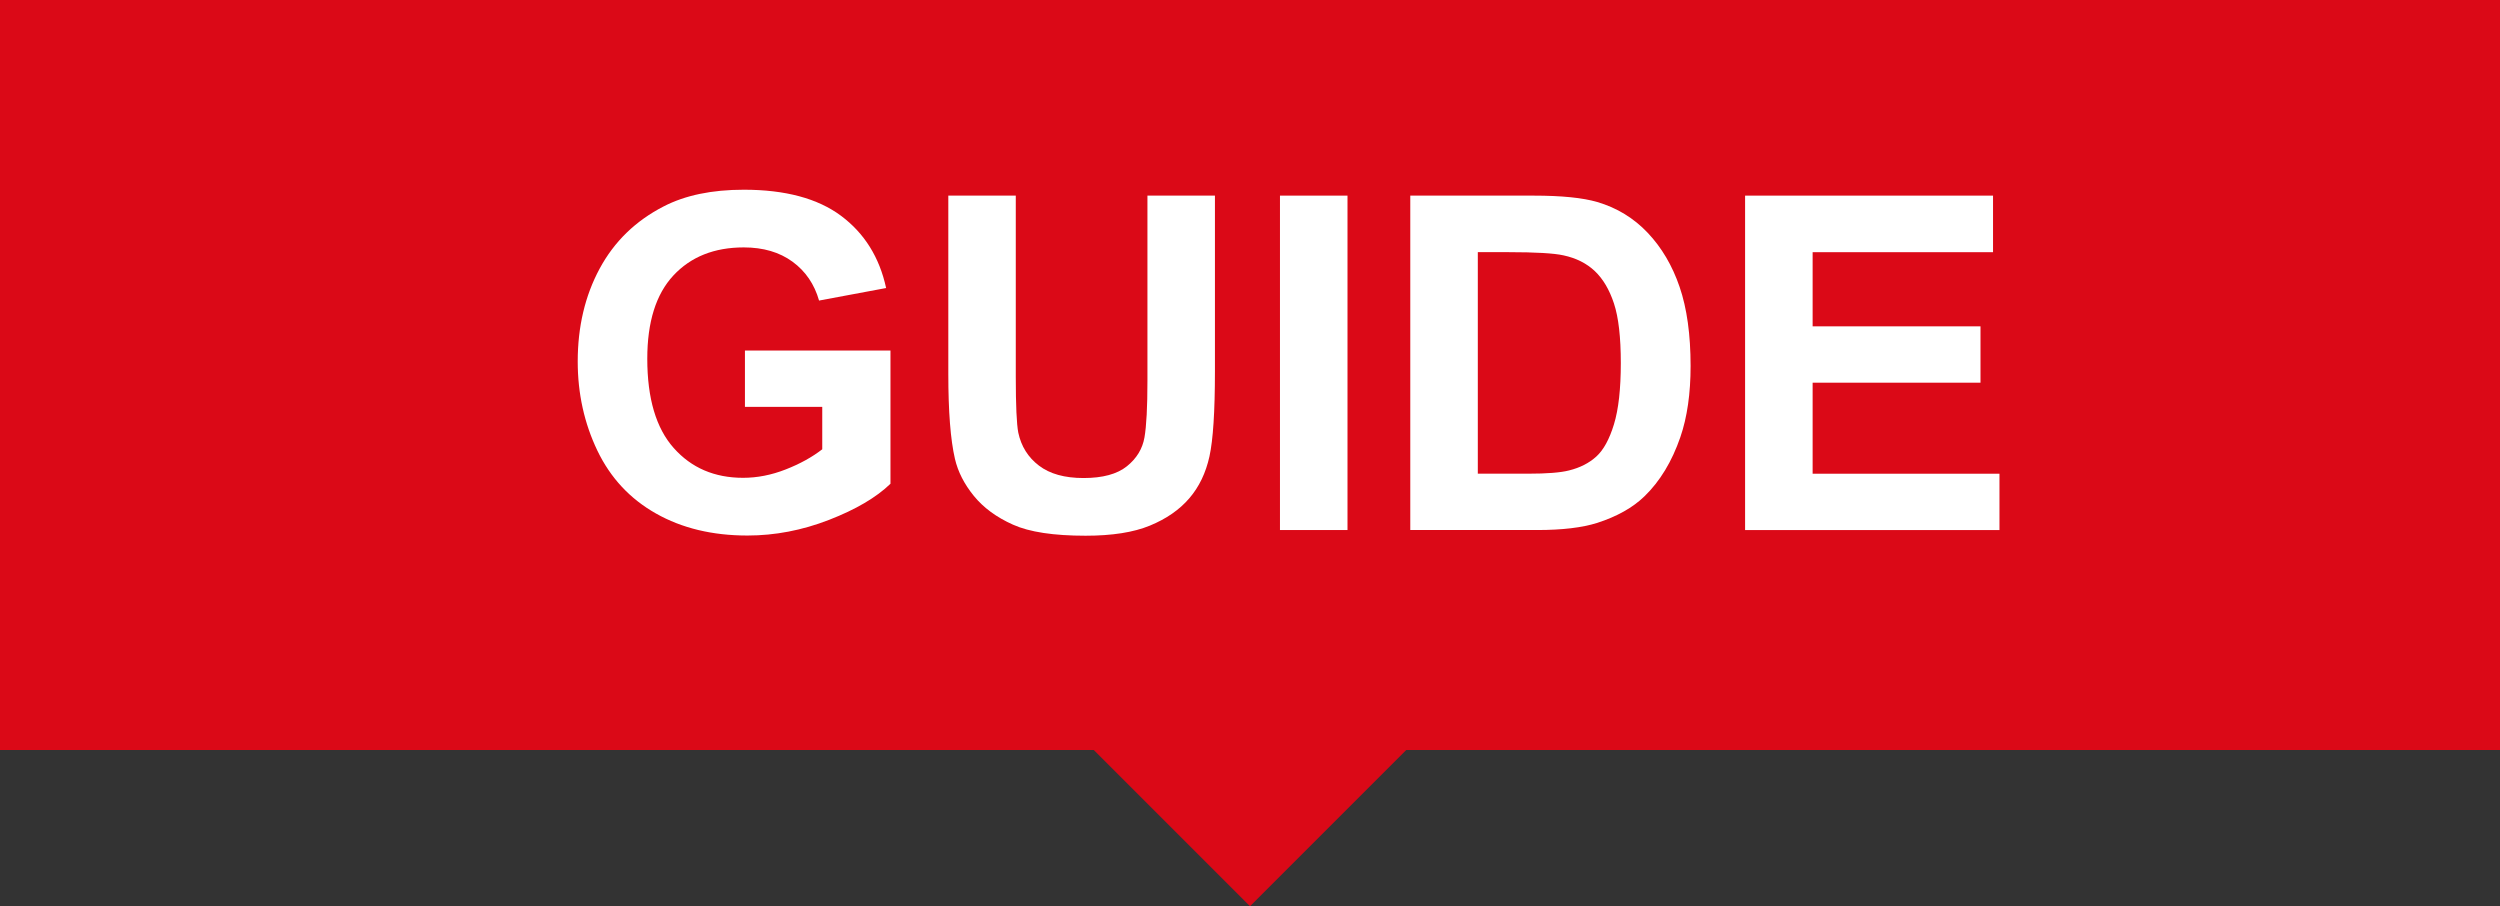
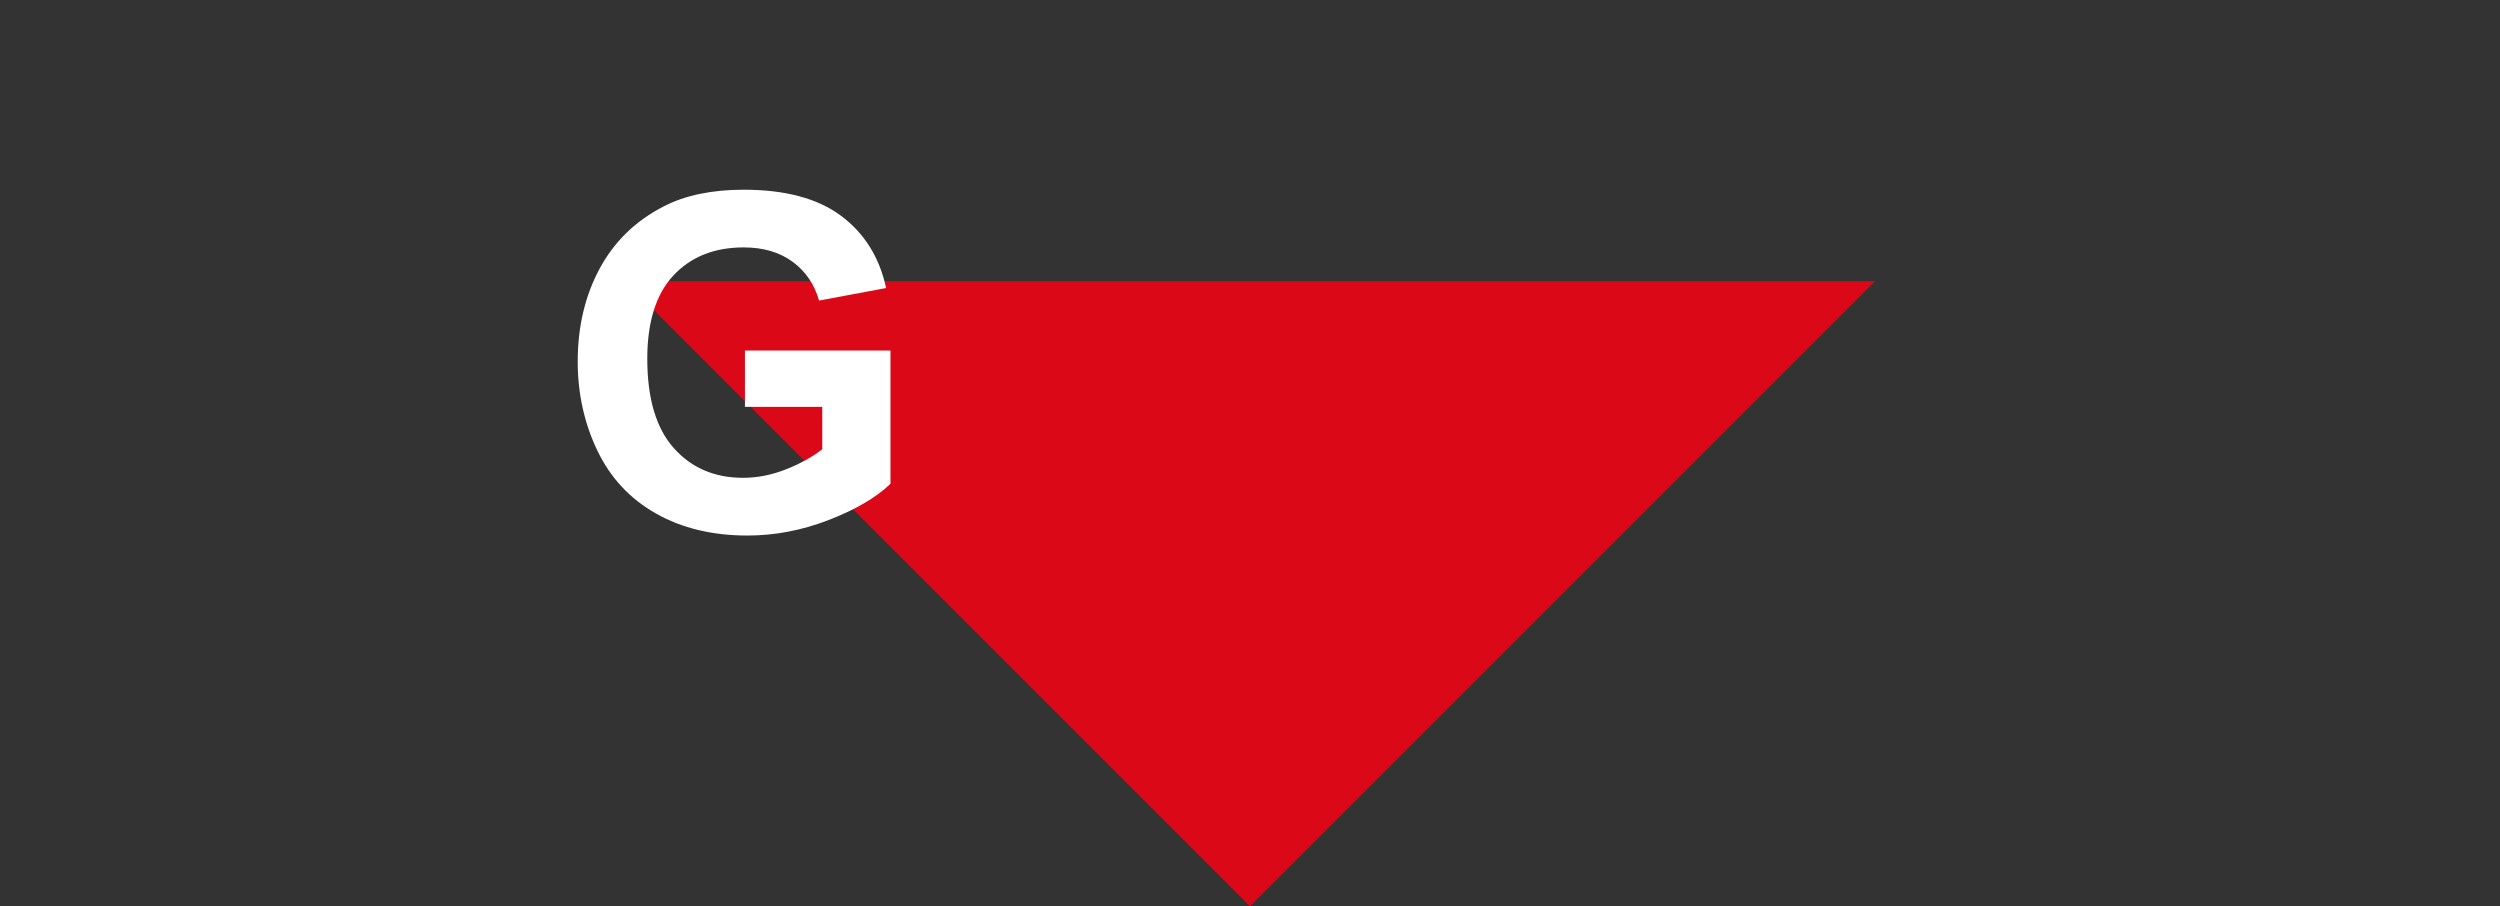
<svg xmlns="http://www.w3.org/2000/svg" version="1.1" id="レイヤー_1" x="0px" y="0px" width="80px" height="29px" viewBox="0 0 80 29" style="enable-background:new 0 0 80 29;" xml:space="preserve">
  <rect x="0" y="0" width="80" height="29" fill="#333333" stroke="none" />
  <style type="text/css">
	.st0{fill:#DB0917;}
	.st1{fill:#FFFFFF;}
</style>
  <g>
-     <rect class="st0" width="80" height="24" />
    <polygon class="st0" points="40,29 60,9 20,9  " />
  </g>
  <g>
    <path class="st1" d="M23.838,13.02v-1.803h4.657v4.263c-0.453,0.438-1.108,0.823-1.968,1.157c-0.858,0.333-1.729,0.5-2.609,0.5   c-1.119,0-2.095-0.234-2.927-0.705c-0.832-0.469-1.457-1.141-1.876-2.014c-0.418-0.873-0.628-1.823-0.628-2.85   c0-1.114,0.234-2.104,0.701-2.971s1.15-1.531,2.051-1.993c0.687-0.355,1.54-0.533,2.563-0.533c1.328,0,2.366,0.279,3.113,0.836   c0.746,0.557,1.228,1.327,1.441,2.31L26.21,9.618c-0.15-0.525-0.434-0.94-0.85-1.244c-0.417-0.304-0.936-0.457-1.559-0.457   c-0.944,0-1.695,0.3-2.252,0.898c-0.558,0.599-0.836,1.487-0.836,2.665c0,1.27,0.282,2.223,0.847,2.857   c0.564,0.635,1.305,0.953,2.219,0.953c0.453,0,0.906-0.089,1.361-0.267s0.846-0.393,1.172-0.646V13.02H23.838z" />
-     <path class="st1" d="M30.345,6.26h2.16v5.795c0,0.92,0.027,1.516,0.08,1.789c0.093,0.438,0.313,0.79,0.661,1.055   c0.348,0.266,0.823,0.398,1.427,0.398c0.613,0,1.075-0.126,1.387-0.376s0.499-0.559,0.563-0.923   c0.063-0.365,0.095-0.971,0.095-1.817V6.26h2.16v5.621c0,1.285-0.059,2.192-0.175,2.723c-0.117,0.53-0.332,0.978-0.646,1.342   c-0.313,0.365-0.733,0.656-1.259,0.873s-1.212,0.324-2.059,0.324c-1.021,0-1.797-0.117-2.324-0.354   c-0.528-0.236-0.945-0.543-1.252-0.92s-0.509-0.772-0.605-1.186c-0.142-0.613-0.212-1.518-0.212-2.715V6.26z" />
-     <path class="st1" d="M40.959,16.961V6.26h2.161v10.701H40.959z" />
-     <path class="st1" d="M45.129,6.26h3.949c0.891,0,1.569,0.068,2.036,0.205c0.628,0.185,1.166,0.513,1.613,0.985   s0.788,1.05,1.021,1.733c0.234,0.684,0.351,1.527,0.351,2.529c0,0.881-0.109,1.64-0.328,2.277   c-0.268,0.778-0.649,1.409-1.146,1.891c-0.374,0.364-0.881,0.648-1.518,0.854c-0.478,0.15-1.114,0.227-1.913,0.227h-4.065V6.26z    M47.29,8.07v7.088h1.612c0.604,0,1.039-0.035,1.307-0.104c0.351-0.087,0.642-0.235,0.872-0.444   c0.231-0.209,0.42-0.554,0.566-1.033c0.146-0.479,0.219-1.132,0.219-1.96c0-0.827-0.073-1.462-0.219-1.905   c-0.146-0.443-0.351-0.789-0.613-1.037s-0.596-0.416-1-0.503c-0.302-0.068-0.893-0.103-1.773-0.103H47.29z" />
-     <path class="st1" d="M55.843,16.961V6.26h7.934v1.81h-5.773v2.373h5.372v1.803h-5.372v2.913h5.979v1.803H55.843z" />
  </g>
  <g>
</g>
  <g>
</g>
  <g>
</g>
  <g>
</g>
  <g>
</g>
  <g>
</g>
  <g>
</g>
  <g>
</g>
  <g>
</g>
  <g>
</g>
  <g>
</g>
  <g>
</g>
  <g>
</g>
  <g>
</g>
  <g>
</g>
</svg>